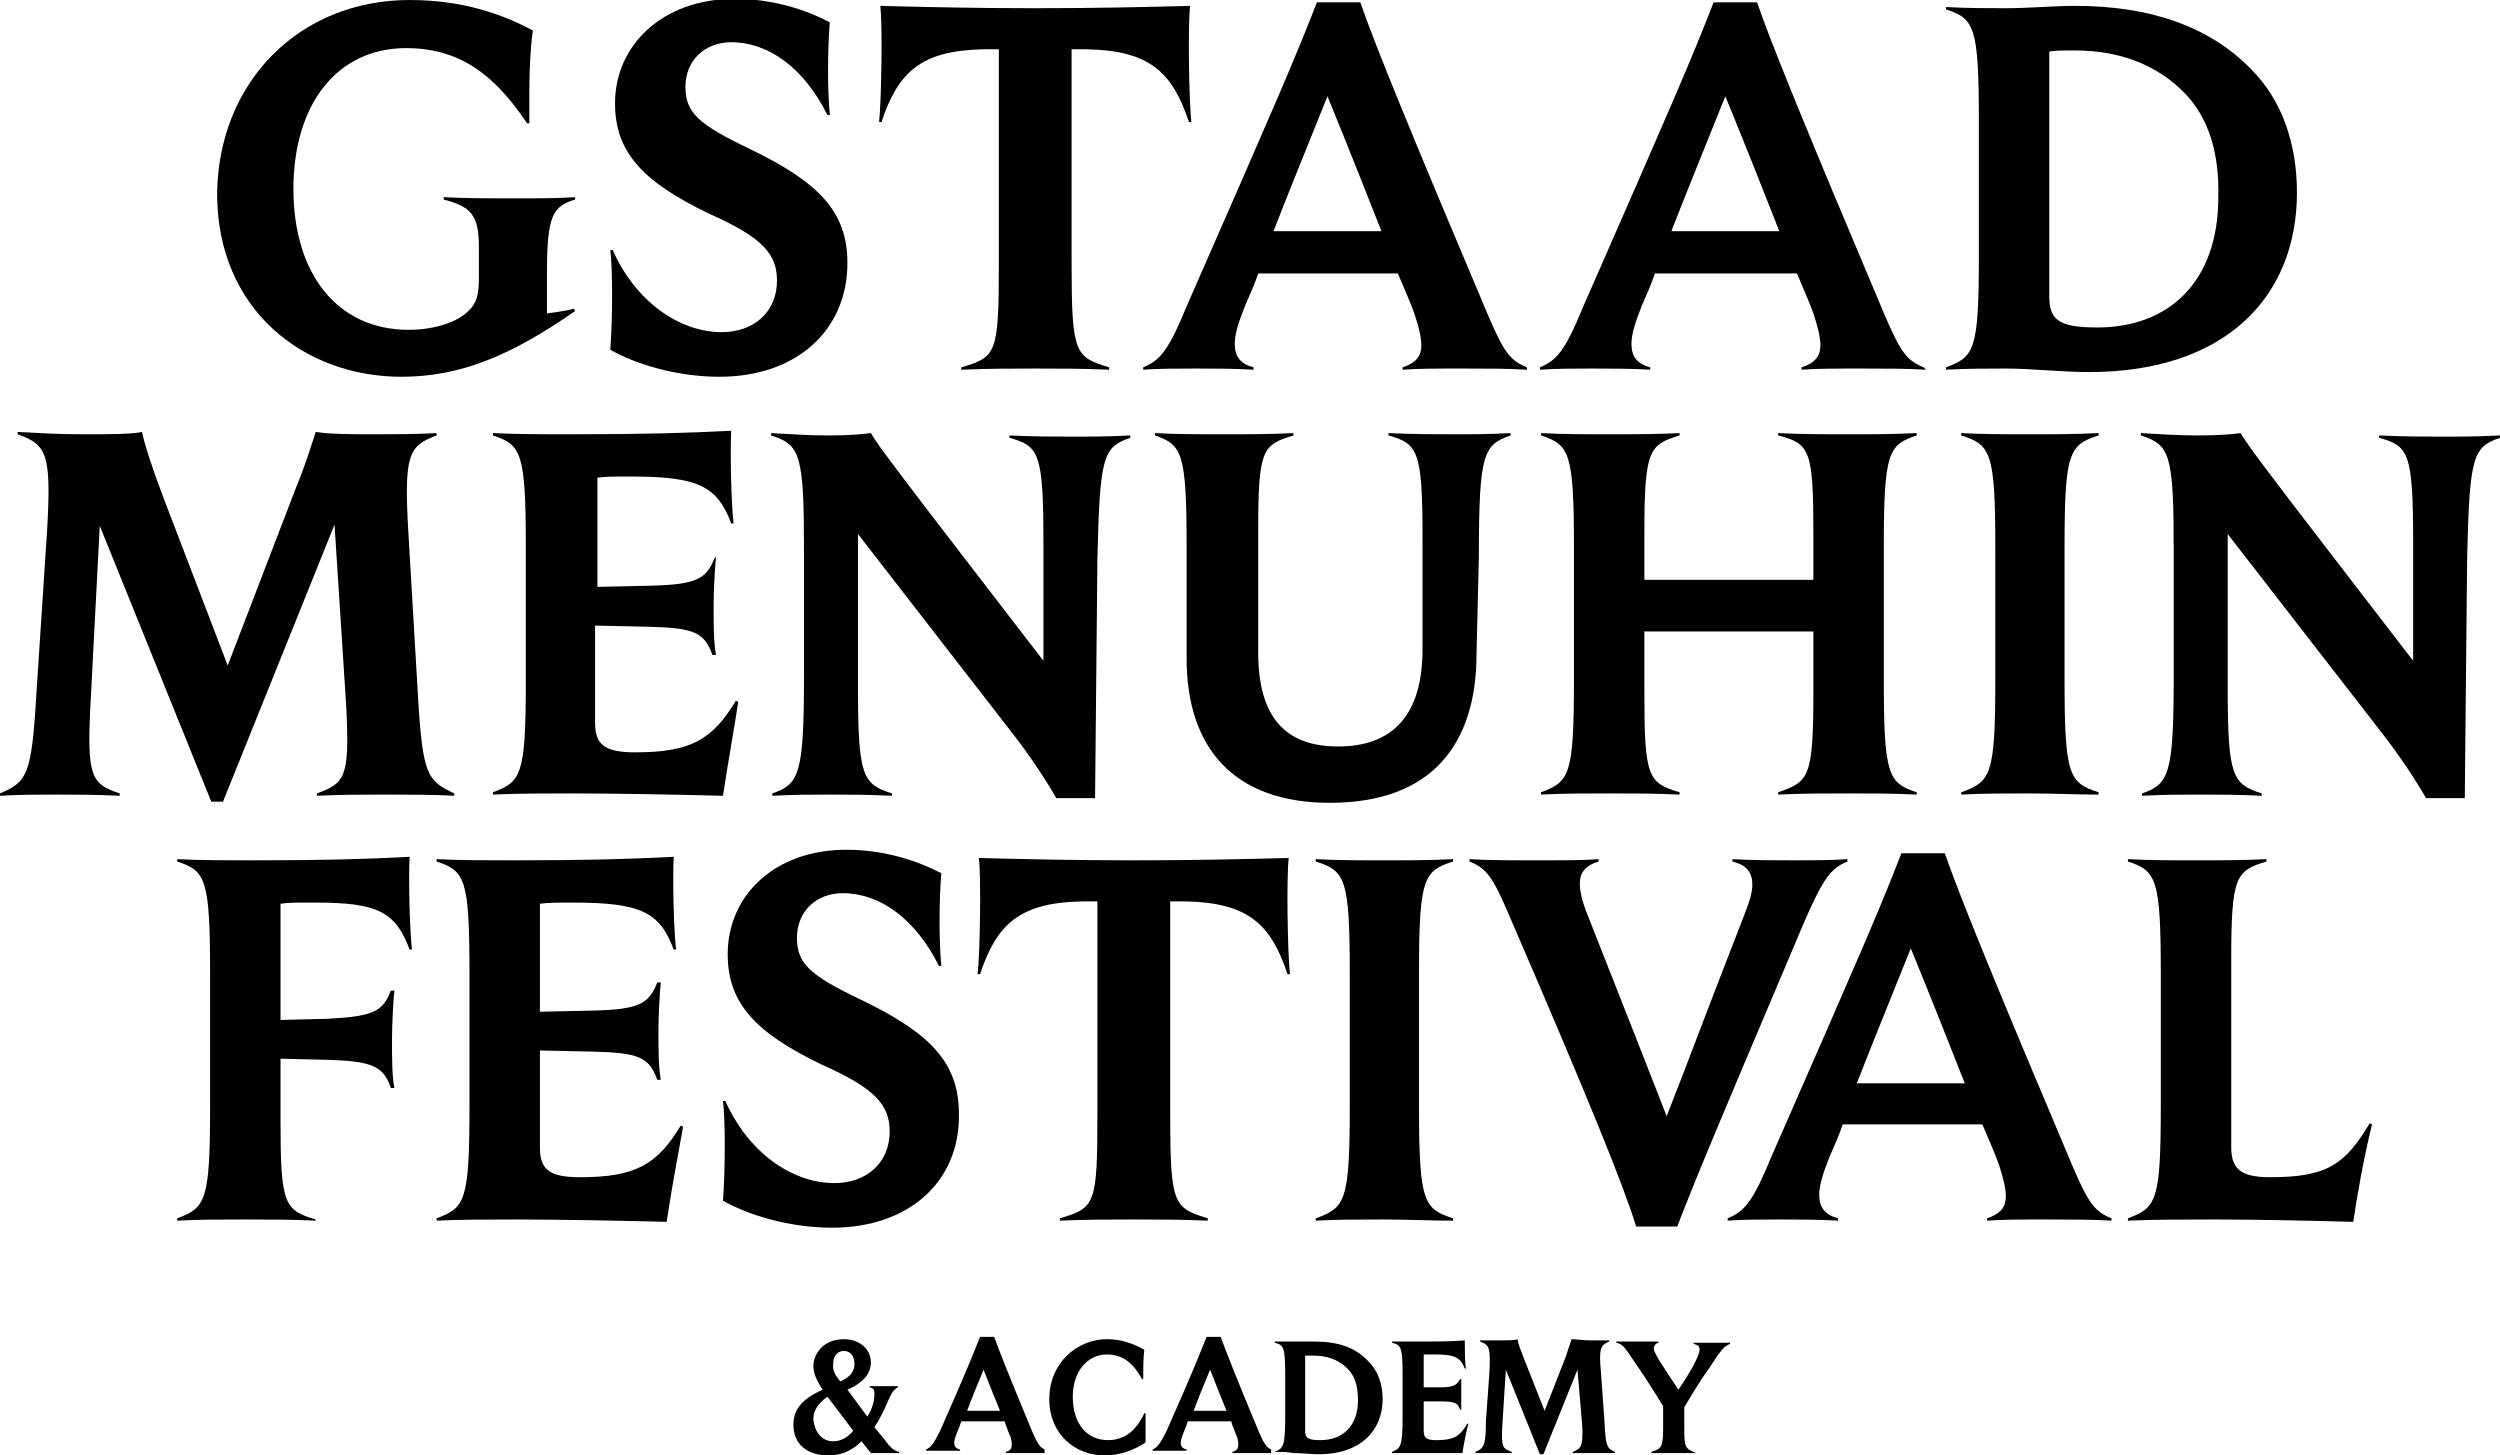
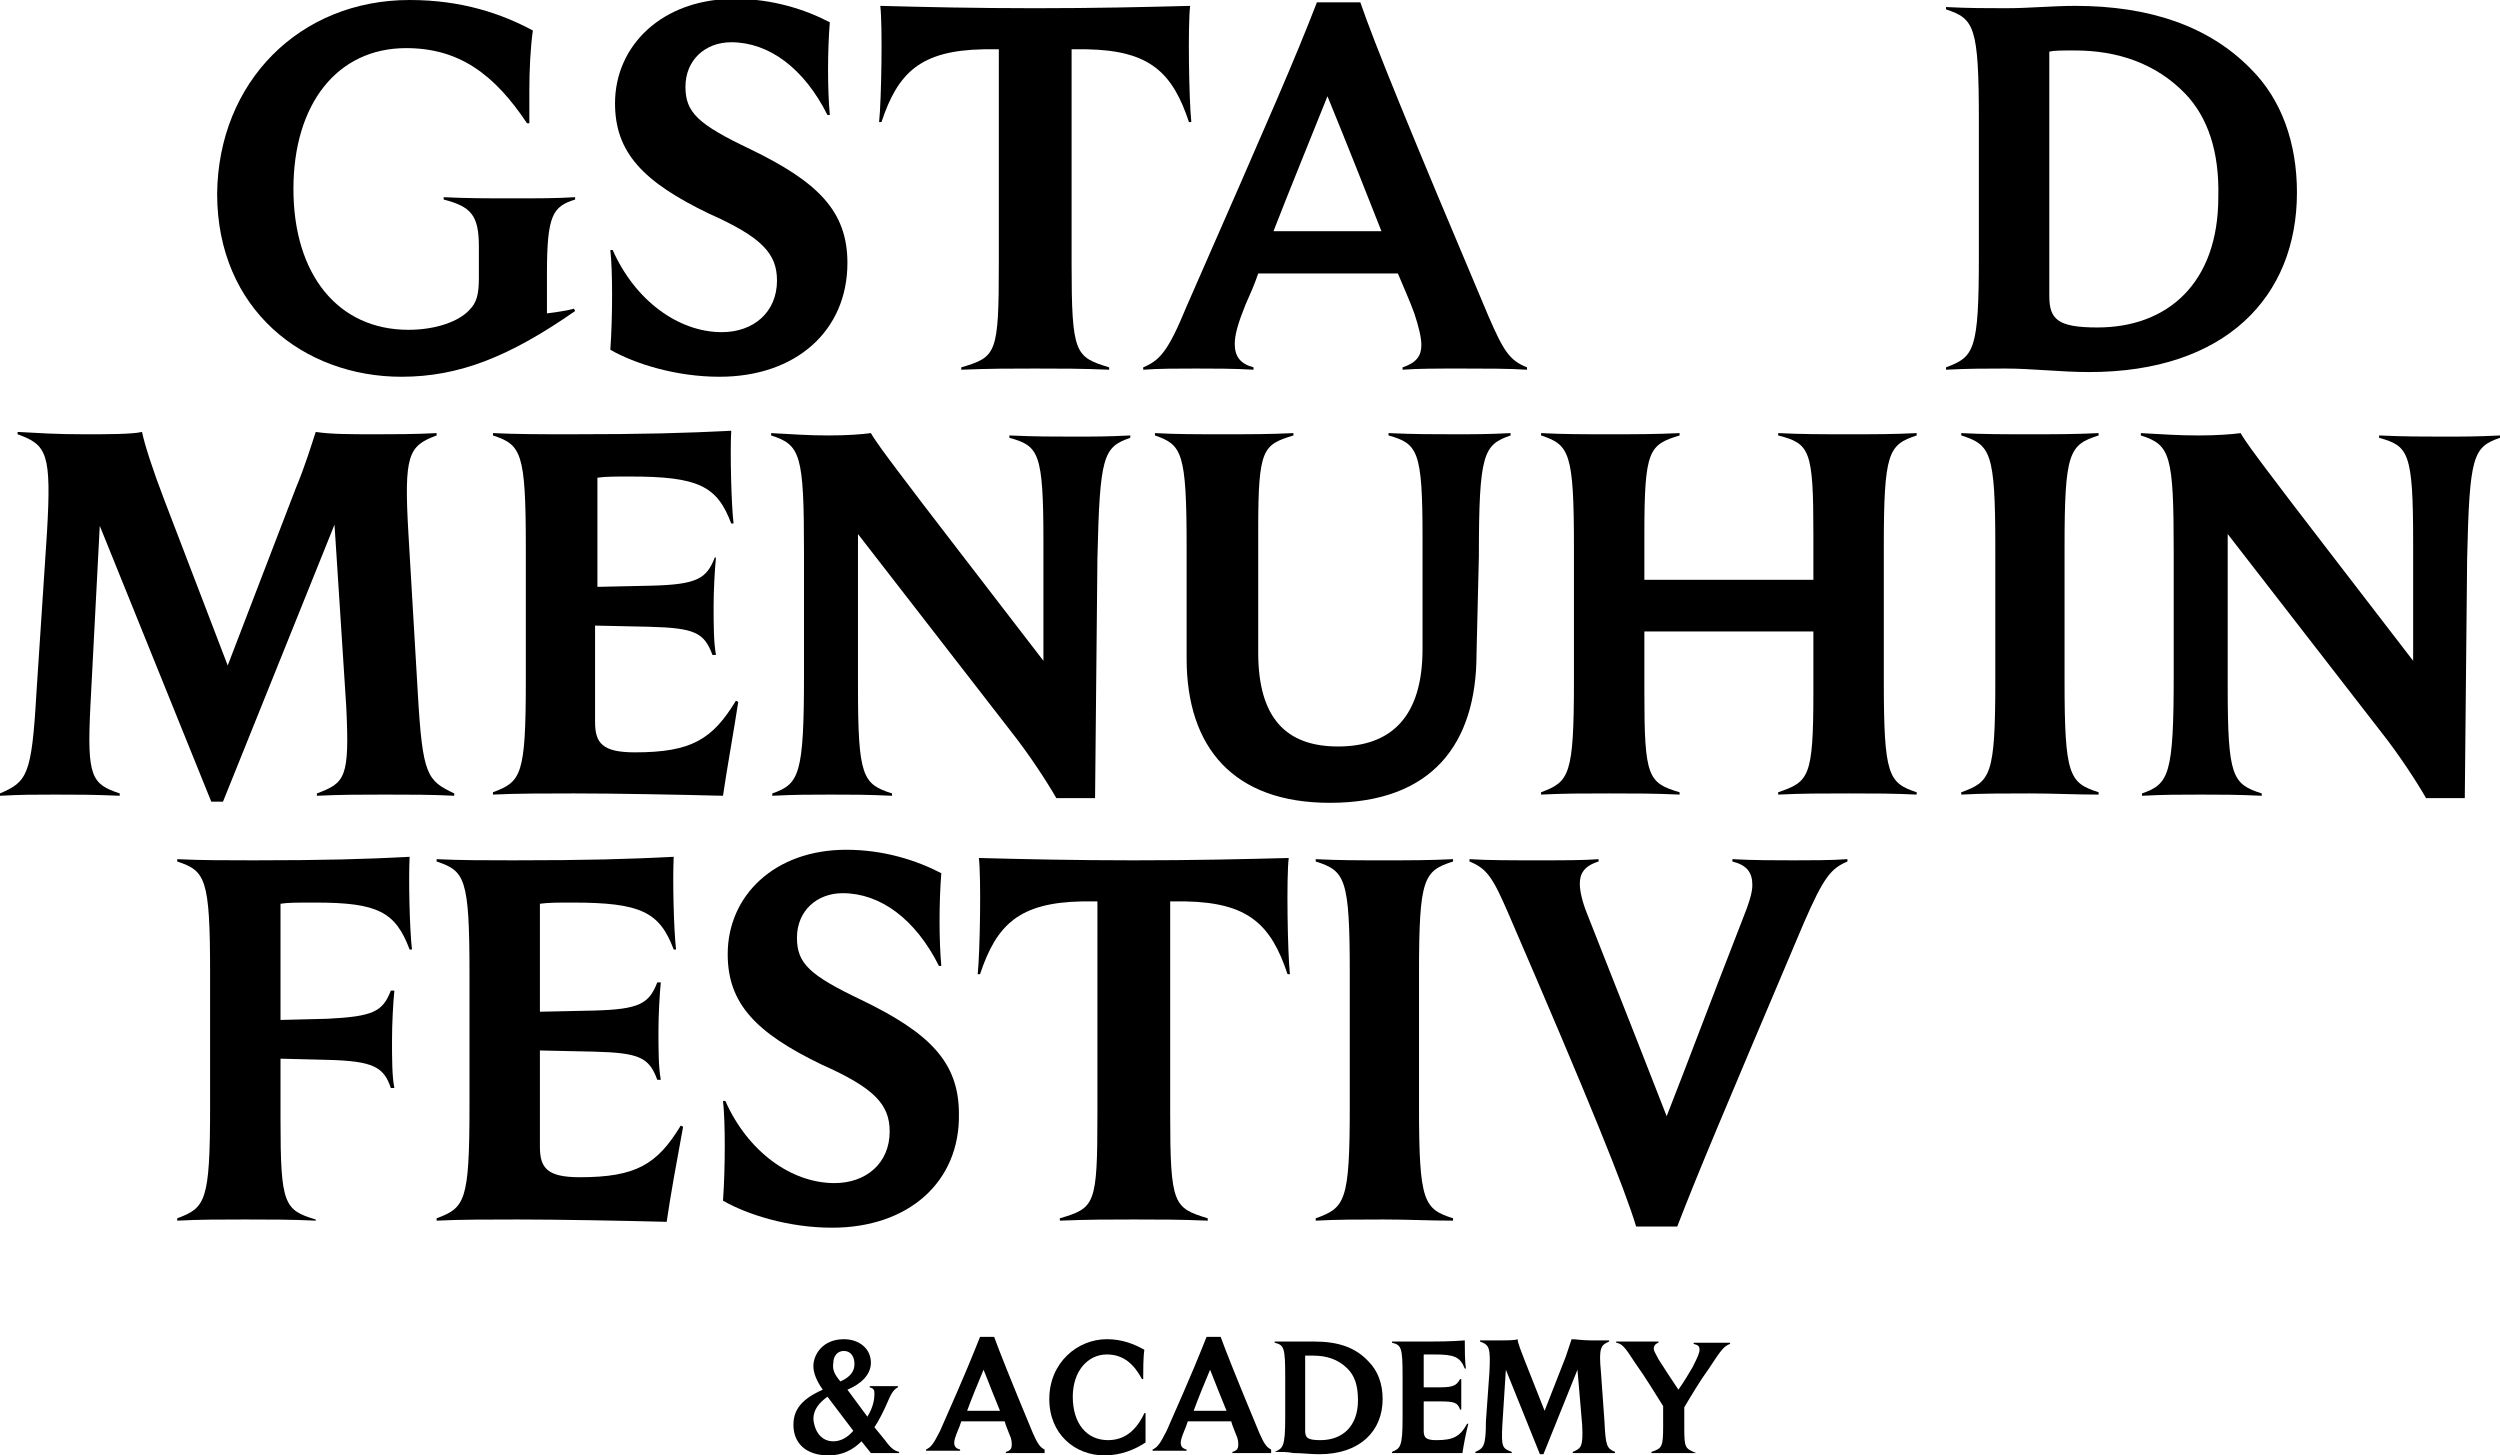
<svg xmlns="http://www.w3.org/2000/svg" version="1.1" id="Layer_1" x="0px" y="0px" viewBox="0 0 213 124" style="enable-background:new 0 0 213 124;" xml:space="preserve">
  <g>
    <g>
      <path d="M34.2,32.1c-8.3,0-15.7-5.7-15.7-15.6C18.6,7,25.5,0,34.9,0c4.5,0,7.9,1.2,10.5,2.6c-0.2,1.4-0.3,3.3-0.3,5.1    c0,0.8,0,2.3,0,2.8h-0.2c-2.8-4.2-5.8-6.4-10.3-6.4c-5.9,0-9.6,4.8-9.6,12c0,7.3,3.8,12,9.8,12c2.3,0,4.3-0.7,5.2-1.7    c0.6-0.6,0.8-1.3,0.8-2.7V21c0-2.7-0.7-3.4-3-4v-0.2c2,0.1,3.7,0.1,5.9,0.1s3.7,0,5.3-0.1V17c-1.9,0.6-2.4,1.3-2.4,6.3v3.4    c0.9-0.1,2-0.3,2.3-0.4l0.1,0.2C43.4,30.4,39.1,32.1,34.2,32.1z" />
      <path d="M61.3,32.1c-3.7,0-7.2-1.1-9.3-2.3c0.2-2.8,0.2-6.8,0-8.5h0.2c1.9,4.3,5.6,7,9.3,7c2.7,0,4.7-1.7,4.7-4.4    c0-2.3-1.3-3.7-5.8-5.7c-5.6-2.7-8-5.2-8-9.4c0-4.9,4-8.9,10.2-8.9c3.2,0,6,0.9,8.1,2c-0.2,2.5-0.2,5.7,0,7.9h-0.2    c-2-4-5-6.2-8.2-6.2c-2.2,0-3.9,1.5-3.9,3.8c0,2.2,1.1,3.2,5.5,5.3c5.8,2.8,8.3,5.3,8.3,9.7C72.2,28.2,67.8,32.1,61.3,32.1z" />
      <path d="M94.5,31.5c-2.4-0.1-4-0.1-6.3-0.1c-2.2,0-3.8,0-6.3,0.1v-0.2c3-0.9,3.2-1.1,3.2-8.9V4.2h-1.3c-5.4,0.1-7.3,2-8.7,6.2    h-0.2c0.2-1.9,0.3-8.3,0.1-9.9c3.8,0.1,8.1,0.2,13.2,0.2s9.4-0.1,13.2-0.2c-0.2,1.6-0.1,8,0.1,9.9h-0.2c-1.4-4.2-3.3-6.1-8.7-6.2    h-1.3v18.2c0,7.8,0.3,8,3.2,8.9L94.5,31.5L94.5,31.5z" />
      <path d="M130.1,31.5c-1.5-0.1-3.5-0.1-5.5-0.1c-2.2,0-3.8,0-5.1,0.1v-0.2c1.2-0.4,1.6-1,1.6-1.9c0-0.6-0.2-1.5-0.6-2.7    c-0.4-1.1-0.9-2.2-1.4-3.4h-11.9c-0.3,0.9-0.7,1.8-1.1,2.7c-0.6,1.5-0.9,2.5-0.9,3.3c0,1.1,0.5,1.7,1.6,2v0.2    c-1.6-0.1-3.5-0.1-4.9-0.1s-3.2,0-4.5,0.1v-0.2c1.4-0.6,2.1-1.3,3.7-5.2c7.5-17.1,9.2-21,11.1-25.9h3.7    c1.2,3.5,4.3,11.1,10.9,26.7c1.3,3,1.8,3.8,3.3,4.4L130.1,31.5L130.1,31.5z M117.7,19.7c-1.3-3.3-2.8-7.1-4.6-11.5    c-1.6,4-3.2,7.9-4.6,11.5H117.7z" />
-       <path d="M164.1,31.5c-1.5-0.1-3.5-0.1-5.5-0.1c-2.2,0-3.8,0-5.1,0.1v-0.2c1.2-0.4,1.6-1,1.6-1.9c0-0.6-0.2-1.5-0.6-2.7    c-0.4-1.1-0.9-2.2-1.4-3.4H141c-0.3,0.9-0.7,1.8-1.1,2.7c-0.6,1.5-0.9,2.5-0.9,3.3c0,1.1,0.5,1.7,1.6,2v0.2    c-1.6-0.1-3.5-0.1-4.9-0.1s-3.2,0-4.5,0.1v-0.2c1.4-0.6,2.1-1.3,3.7-5.2c7.5-17.1,9.2-21,11.1-25.9h3.7    c1.2,3.5,4.3,11.1,10.9,26.7c1.3,3,1.8,3.8,3.3,4.4L164.1,31.5L164.1,31.5z M151.6,19.7c-1.3-3.3-2.8-7.1-4.6-11.5    c-1.6,4-3.2,7.9-4.6,11.5H151.6z" />
      <path d="M165.8,31.3c2.4-0.9,2.8-1.4,2.8-9.5V10.3c0-8.1-0.4-8.7-2.8-9.5V0.6c1.9,0.1,3.5,0.1,5.1,0.1c2,0,4-0.2,5.9-0.2    c6.3,0,11.4,1.7,15,5.4c2.6,2.6,3.9,6.3,3.9,10.5c0,8.9-6.1,15.3-17.7,15.3c-2.4,0-4.9-0.3-7.1-0.3c-1.6,0-3.2,0-5.1,0.1    L165.8,31.3L165.8,31.3z M186.2,8c-2.5-2.6-5.8-3.7-9.4-3.7c-1.2,0-1.8,0-2.2,0.1v20.8c0,2,0.7,2.7,4.1,2.7    c6,0,10.3-3.8,10.3-11.1C189.1,12.9,188.1,10,186.2,8z" />
    </g>
    <g>
      <path d="M28.5,44.7L19,68.3h-1L8.5,44.8L7.7,60.2c-0.3,6,0.1,6.6,2.5,7.4v0.2c-2.2-0.1-3.6-0.1-5.5-0.1c-1.7,0-2.9,0-4.7,0.1v-0.2    c2.3-1,2.7-1.5,3.1-8.5L4,45.4c0.4-6.8,0-7.5-2.5-8.4v-0.2C3.4,36.9,4.7,37,7.2,37c1.9,0,4.1,0,4.9-0.2c0.2,1,0.9,3.2,1.9,5.8    l5.4,14.1l5.8-15.1c0.8-1.9,1.4-3.9,1.7-4.8c1.3,0.2,2.9,0.2,5.2,0.2c1.4,0,3.2,0,5.1-0.1v0.2c-2.4,0.9-2.8,1.6-2.4,8.4l0.8,13.6    c0.4,7,0.8,7.4,3.1,8.5v0.2c-1.9-0.1-3.7-0.1-5.9-0.1c-2.1,0-3.7,0-5.8,0.1v-0.2c2.4-0.9,2.8-1.3,2.5-7.4L28.5,44.7z" />
      <path d="M61.6,67.8c-3.9-0.1-9.3-0.2-12.7-0.2c-2.3,0-5,0-6.9,0.1v-0.2c2.4-0.9,2.8-1.4,2.8-9.5V46.6c0-8.1-0.4-8.7-2.8-9.5v-0.2    c2,0.1,4.3,0.1,6.6,0.1c6.3,0,9.8-0.1,13.7-0.3c-0.1,1.9,0,6.2,0.2,7.9h-0.2c-1.2-3.2-2.8-4-8.6-4c-1.3,0-2.1,0-2.8,0.1V50    l4.6-0.1c3.9-0.1,4.7-0.6,5.4-2.4H61c-0.1,1-0.2,2.8-0.2,4.1c0,1.6,0,3.1,0.2,4.2h-0.3c-0.7-1.9-1.5-2.3-5.4-2.4l-4.6-0.1v8.2    c0,1.8,0.6,2.6,3.4,2.6c4.8,0,6.6-1.1,8.6-4.4l0.2,0.1C62.5,62.4,61.9,65.7,61.6,67.8z" />
      <path d="M93.3,68H90c-0.8-1.4-2.3-3.7-3.8-5.6L73.1,45.5v13c0,7.7,0.4,8.3,2.9,9.1v0.2c-2.1-0.1-3.5-0.1-5.2-0.1    c-1.8,0-3.1,0-5,0.1v-0.2c2.3-0.8,2.7-1.6,2.7-10.1V47c0-8.3-0.3-9.1-2.8-9.9v-0.2c1.9,0.1,3.1,0.2,4.9,0.2c1.6,0,2.9-0.1,3.6-0.2    c0.4,0.7,1.3,1.9,2.2,3.1c1.7,2.3,8.9,11.6,12.5,16.3V46.2c0-7.7-0.4-8.2-2.9-8.9v-0.2c2.2,0.1,3.7,0.1,5.4,0.1c1.7,0,3,0,4.9-0.1    v0.2c-2.3,0.8-2.6,1.5-2.8,10.3L93.3,68z" />
      <path d="M125.8,55.7c0,7.7-3.8,12.7-12.5,12.7c-8.2,0-12.2-4.7-12.2-12.3v-9.5c0-8.1-0.4-8.7-2.7-9.5v-0.2    c1.9,0.1,3.5,0.1,5.8,0.1c2.2,0,4,0,6-0.1v0.2c-2.6,0.8-3,1.1-3,8v10.5c0,5.6,2.4,8,6.8,8c4.6,0,7.2-2.6,7.2-8.3v-9.5    c0-7.4-0.4-8-2.9-8.7v-0.2c2.2,0.1,3.8,0.1,5.6,0.1c1.7,0,2.9,0,4.8-0.1v0.2c-2.3,0.8-2.7,1.5-2.7,10.3L125.8,55.7z" />
      <path d="M163.3,67.7c-2-0.1-3.6-0.1-5.8-0.1s-4,0-6,0.1v-0.2c2.6-0.9,3-1.2,3-8.5v-5.2h-14.4V59c0,7.2,0.3,7.7,3,8.5v0.2    c-2.1-0.1-3.8-0.1-6-0.1s-3.9,0-5.8,0.1v-0.2c2.4-0.9,2.8-1.4,2.8-9.5V46.6c0-8.1-0.4-8.7-2.8-9.5v-0.2c1.9,0.1,3.6,0.1,5.8,0.1    s3.9,0,6-0.1v0.2c-2.6,0.8-3,1.2-3,8.4v3.9h14.4v-3.9c0-7.2-0.3-7.7-3-8.4v-0.2c2,0.1,3.8,0.1,6,0.1s3.8,0,5.8-0.1v0.2    c-2.4,0.8-2.8,1.4-2.8,9.5V58c0,8.1,0.4,8.7,2.8,9.5V67.7z" />
      <path d="M172.9,67.6c-2.2,0-4,0-5.8,0.1v-0.2c2.5-0.9,2.9-1.4,2.9-9.5V46.6c0-8.1-0.4-8.7-2.9-9.5v-0.2c1.9,0.1,3.6,0.1,5.8,0.1    s3.9,0,5.9-0.1v0.2c-2.5,0.8-2.9,1.4-2.9,9.5V58c0,8.1,0.4,8.7,2.9,9.5v0.2C176.8,67.7,175,67.6,172.9,67.6z" />
      <path d="M210,68h-3.3c-0.8-1.4-2.3-3.7-3.8-5.6l-13.1-16.9v13c0,7.7,0.4,8.3,2.9,9.1v0.2c-2.1-0.1-3.5-0.1-5.2-0.1    c-1.8,0-3.1,0-5,0.1v-0.2c2.3-0.8,2.7-1.6,2.7-10.1V47c0-8.3-0.3-9.1-2.8-9.9v-0.2c1.9,0.1,3.1,0.2,4.9,0.2c1.6,0,2.9-0.1,3.6-0.2    c0.4,0.7,1.3,1.9,2.2,3.1c1.7,2.3,8.9,11.6,12.5,16.3V46.2c0-7.7-0.4-8.2-2.9-8.9v-0.2c2.2,0.1,3.7,0.1,5.4,0.1s3,0,4.9-0.1v0.2    c-2.3,0.8-2.6,1.5-2.8,10.3L210,68z" />
    </g>
    <g>
      <path d="M26.9,104c-2.1-0.1-3.8-0.1-6-0.1s-3.9,0-5.8,0.1v-0.2c2.4-0.9,2.8-1.4,2.8-9.5V82.9c0-8.1-0.4-8.7-2.8-9.5v-0.2    c1.9,0.1,4.3,0.1,6.5,0.1c6,0,9.6-0.1,13.3-0.3c-0.1,1.9,0,6.2,0.2,7.9h-0.2c-1.2-3.2-2.7-4-8-4c-1.8,0-2.3,0-3,0.1v9.9l4-0.1    c3.9-0.2,4.7-0.6,5.4-2.4h0.3c-0.1,1-0.2,2.8-0.2,4.2c0,1.6,0,3.1,0.2,4.1h-0.3c-0.6-1.8-1.5-2.3-5.4-2.4l-4-0.1v5.2    c0,7.2,0.3,7.7,3,8.5V104z" />
      <path d="M56.8,104.1c-3.9-0.1-9.3-0.2-12.7-0.2c-2.3,0-5,0-6.9,0.1v-0.2c2.4-0.9,2.8-1.4,2.8-9.5V82.9c0-8.1-0.4-8.7-2.8-9.5v-0.2    c1.9,0.1,4.3,0.1,6.5,0.1c6.3,0,9.8-0.1,13.7-0.3c-0.1,1.9,0,6.2,0.2,7.9h-0.2c-1.2-3.2-2.8-4-8.6-4c-1.3,0-2.1,0-2.8,0.1v9.2    l4.6-0.1c3.9-0.1,4.7-0.6,5.4-2.4h0.3c-0.1,1-0.2,2.8-0.2,4.1c0,1.6,0,3.1,0.2,4.2H56c-0.7-1.9-1.5-2.3-5.4-2.4L46,89.5v8.2    c0,1.8,0.6,2.6,3.4,2.6c4.8,0,6.6-1.1,8.6-4.4l0.2,0.1C57.7,98.7,57.1,102,56.8,104.1z" />
      <path d="M70.9,104.6c-3.7,0-7.2-1.1-9.3-2.3c0.2-2.8,0.2-6.8,0-8.5h0.2c1.9,4.3,5.6,7,9.3,7c2.7,0,4.7-1.7,4.7-4.4    c0-2.3-1.3-3.7-5.8-5.7c-5.6-2.7-8-5.2-8-9.4c0-5,4-8.9,10.1-8.9c3.2,0,6,0.9,8.1,2c-0.2,2.5-0.2,5.7,0,7.9H80c-2-4-5-6.2-8.2-6.2    c-2.2,0-3.9,1.5-3.9,3.8c0,2.2,1.1,3.2,5.5,5.3c5.8,2.8,8.3,5.3,8.3,9.7C81.8,100.7,77.4,104.6,70.9,104.6z" />
      <path d="M102.9,104c-2.4-0.1-4-0.1-6.3-0.1c-2.2,0-3.8,0-6.3,0.1v-0.2c3-0.9,3.2-1.1,3.2-8.9V76.8h-1.3c-5.4,0.1-7.3,2-8.7,6.2    h-0.2c0.2-1.9,0.3-8.3,0.1-9.9c3.8,0.1,8.1,0.2,13.2,0.2s9.4-0.1,13.2-0.2c-0.2,1.6-0.1,8,0.1,9.9h-0.2c-1.4-4.2-3.3-6.1-8.7-6.2    h-1.3v18.1c0,7.8,0.3,8,3.2,8.9L102.9,104L102.9,104z" />
      <path d="M117.9,103.9c-2.2,0-4,0-5.8,0.1v-0.2c2.5-0.9,2.9-1.4,2.9-9.5V82.9c0-8.1-0.4-8.7-2.9-9.5v-0.2c1.9,0.1,3.6,0.1,5.8,0.1    c2.2,0,3.9,0,5.9-0.1v0.2c-2.5,0.8-2.9,1.4-2.9,9.5v11.4c0,8.1,0.4,8.7,2.9,9.5v0.2C121.8,104,120,103.9,117.9,103.9z" />
      <path d="M142.9,104.5h-3.5c-1-3.3-3.9-10.5-10.9-26.7c-1.3-3-1.8-3.8-3.3-4.4v-0.2c1.5,0.1,3.7,0.1,5.8,0.1s4,0,5.2-0.1v0.2    c-1.3,0.4-1.6,1.1-1.6,1.9c0,0.6,0.2,1.5,0.6,2.5c3.7,9.4,4.9,12.4,6.8,17.3c2-5.1,3.4-8.9,6.4-16.6c0.6-1.5,0.9-2.4,0.9-3.1    c0-1.1-0.5-1.7-1.7-2v-0.2c1.7,0.1,3.8,0.1,5.2,0.1c1.3,0,3.3,0,4.6-0.1v0.2c-1.4,0.6-2,1.3-3.7,5.2    C146.5,95.6,144.8,99.6,142.9,104.5z" />
-       <path d="M179.9,104c-1.5-0.1-3.5-0.1-5.5-0.1c-2.2,0-3.8,0-5.1,0.1v-0.2c1.2-0.4,1.6-1,1.6-1.9c0-0.6-0.2-1.5-0.6-2.7    c-0.4-1.1-0.9-2.2-1.4-3.4H157c-0.3,0.9-0.7,1.8-1.1,2.7c-0.6,1.5-0.9,2.5-0.9,3.3c0,1.1,0.5,1.7,1.6,2v0.2    c-1.6-0.1-3.5-0.1-4.9-0.1s-3.2,0-4.5,0.1v-0.2c1.4-0.6,2.1-1.3,3.7-5.2c7.5-17.1,9.2-21,11.1-25.9h3.7    c1.2,3.5,4.3,11.1,10.9,26.7c1.3,3,1.8,3.8,3.3,4.4L179.9,104L179.9,104z M167.4,92.3c-1.3-3.3-2.8-7.1-4.6-11.5    c-1.6,4-3.2,7.9-4.6,11.5H167.4z" />
-       <path d="M190.1,97.7c0,1.8,0.7,2.6,3.3,2.6c4.9,0,6.4-1.1,8.5-4.6l0.2,0.1c-0.7,2.8-1.3,6.2-1.6,8.3c-3.8-0.1-8.4-0.2-11.7-0.2    c-2.2,0-5.6,0-7.5,0.1v-0.2c2.4-0.9,2.8-1.4,2.8-9.5V82.9c0-8.1-0.4-8.7-2.8-9.5v-0.2c1.9,0.1,3.6,0.1,5.8,0.1s3.9,0,6-0.1v0.2    c-2.6,0.8-3,1.2-3,8.4V97.7L190.1,97.7z" />
    </g>
    <g>
      <path d="M73.4,122.8c-0.7,0.7-1.6,1.2-2.8,1.2c-2,0-3-1.1-3-2.6c0-1.3,0.7-2.2,2.5-3c-0.5-0.7-0.8-1.4-0.8-2c0-1,0.8-2.3,2.6-2.3    c1.3,0,2.3,0.8,2.3,2c0,1-0.8,1.8-2,2.3l1.7,2.3c0.5-0.8,0.6-1.5,0.6-1.9c0-0.3,0-0.5-0.4-0.6v-0.1c0.4,0,0.7,0,1.2,0    c0.4,0,0.9,0,1.2,0v0.1c-0.4,0.2-0.6,0.6-0.9,1.3c-0.3,0.7-0.7,1.5-1.1,2.1l0.9,1.1c0.5,0.7,0.8,0.9,1.2,1v0.1c-0.9,0-1.5,0-2.4,0    L73.4,122.8z M71,122.8c0.6,0,1.2-0.3,1.7-0.9l-2.2-2.9c-0.7,0.5-1.2,1.1-1.2,1.9C69.4,122,70,122.8,71,122.8z M71.6,117.7    c0.9-0.4,1.2-0.9,1.2-1.5s-0.3-1.1-0.9-1.1s-0.9,0.5-0.9,1C70.9,116.7,71.1,117.1,71.6,117.7z" />
      <path d="M89,123.8c-0.5,0-1.1,0-1.7,0c-0.7,0-1.2,0-1.6,0v-0.1c0.4-0.1,0.5-0.3,0.5-0.6c0-0.2,0-0.5-0.2-0.9    c-0.1-0.3-0.3-0.7-0.4-1.1h-3.7c-0.1,0.3-0.2,0.6-0.3,0.8c-0.2,0.5-0.3,0.8-0.3,1c0,0.3,0.1,0.5,0.5,0.6v0.1c-0.5,0-1.1,0-1.5,0    s-1,0-1.4,0v-0.1c0.4-0.2,0.6-0.4,1.2-1.6c2.3-5.2,2.8-6.5,3.4-8h1.2c0.4,1.1,1.3,3.4,3.3,8.2c0.4,0.9,0.6,1.2,1,1.4V123.8    L89,123.8z M85.2,120.2c-0.4-1-0.9-2.2-1.4-3.5c-0.5,1.2-1,2.4-1.4,3.5H85.2z" />
      <path d="M97.6,122.9c-0.9,0.6-2.1,1.1-3.5,1.1c-2.5,0-4.7-1.8-4.7-4.8c0-3.1,2.4-5.1,4.9-5.1c1.3,0,2.3,0.4,3.2,0.9    c-0.1,0.6-0.1,1.8-0.1,2.5h-0.1c-0.7-1.3-1.6-2.1-3-2.1c-1.6,0-2.9,1.4-2.9,3.6c0,2.3,1.2,3.7,3,3.7c1.4,0,2.4-0.8,3.1-2.3h0.1    C97.6,121,97.6,122.3,97.6,122.9z" />
      <path d="M108.3,123.8c-0.5,0-1.1,0-1.7,0c-0.7,0-1.2,0-1.6,0v-0.1c0.4-0.1,0.5-0.3,0.5-0.6c0-0.2,0-0.5-0.2-0.9    c-0.1-0.3-0.3-0.7-0.4-1.1h-3.7c-0.1,0.3-0.2,0.6-0.3,0.8c-0.2,0.5-0.3,0.8-0.3,1c0,0.3,0.1,0.5,0.5,0.6v0.1c-0.5,0-1.1,0-1.5,0    s-1,0-1.4,0v-0.1c0.4-0.2,0.6-0.4,1.2-1.6c2.3-5.2,2.8-6.5,3.4-8h1.2c0.4,1.1,1.3,3.4,3.3,8.2c0.4,0.9,0.6,1.2,1,1.4V123.8    L108.3,123.8z M104.5,120.2c-0.4-1-0.9-2.2-1.4-3.5c-0.5,1.2-1,2.4-1.4,3.5H104.5z" />
      <path d="M108.6,123.7c0.7-0.3,0.9-0.4,0.9-2.9v-3.5c0-2.5-0.1-2.7-0.9-2.9v-0.1c0.6,0,1.1,0,1.6,0c0.6,0,1.2,0,1.8,0    c2,0,3.5,0.5,4.6,1.7c0.8,0.8,1.2,1.9,1.2,3.2c0,2.7-1.9,4.7-5.4,4.7c-0.7,0-1.5-0.1-2.2-0.1C109.7,123.7,109.2,123.7,108.6,123.7    L108.6,123.7L108.6,123.7z M114.8,116.6c-0.8-0.8-1.8-1.1-2.9-1.1c-0.3,0-0.6,0-0.7,0v6.4c0,0.6,0.2,0.8,1.3,0.8    c1.9,0,3.2-1.2,3.2-3.4C115.7,118,115.4,117.2,114.8,116.6z" />
      <path d="M124.6,123.8c-1.2,0-2.9,0-3.9,0c-0.7,0-1.5,0-2.1,0v-0.1c0.7-0.3,0.9-0.4,0.9-2.9v-3.5c0-2.5-0.1-2.7-0.9-2.9v-0.1    c0.6,0,1.3,0,2,0c1.9,0,3,0,4.2-0.1c0,0.6,0,1.9,0.1,2.4h-0.1c-0.4-1-0.9-1.2-2.6-1.2c-0.4,0-0.6,0-0.9,0v2.8h1.4    c1.2,0,1.4-0.2,1.7-0.7h0.1c0,0.3,0,0.9,0,1.3c0,0.5,0,1,0,1.3h-0.1c-0.2-0.6-0.5-0.7-1.7-0.7h-1.4v2.5c0,0.6,0.2,0.8,1.1,0.8    c1.4,0,2-0.3,2.6-1.4h0.1C124.9,122.1,124.7,123.1,124.6,123.8z" />
      <path d="M134.4,116.7l-2.9,7.2h-0.3l-2.9-7.2l-0.3,4.7c-0.1,1.9,0,2,0.8,2.3v0.1c-0.7,0-1.1,0-1.7,0c-0.5,0-0.9,0-1.4,0v-0.1    c0.7-0.3,0.9-0.5,0.9-2.6l0.3-4.2c0.1-2.1,0-2.3-0.8-2.6v-0.1c0.6,0,1,0,1.7,0c0.6,0,1.3,0,1.5-0.1c0,0.3,0.3,1,0.6,1.8l1.7,4.3    l1.8-4.6c0.2-0.6,0.4-1.2,0.5-1.5c0.4,0,0.9,0.1,1.6,0.1c0.4,0,1,0,1.6,0v0.1c-0.7,0.3-0.9,0.5-0.7,2.6l0.3,4.2    c0.1,2.1,0.2,2.3,0.9,2.6v0.1c-0.6,0-1.2,0-1.8,0s-1.2,0-1.8,0v-0.1c0.7-0.3,0.9-0.4,0.8-2.3L134.4,116.7z" />
      <path d="M144.5,123.8c-0.7,0-1.2,0-1.9,0s-1.2,0-1.9,0v-0.1c0.9-0.3,1-0.4,1-2.2v-1.7c-0.7-1.1-1.4-2.3-2.4-3.7    c-0.9-1.4-1.1-1.6-1.6-1.7v-0.1c0.6,0,1.1,0,1.7,0c0.7,0,1.3,0,1.9,0v0.1c-0.3,0.1-0.4,0.3-0.4,0.5s0.1,0.3,0.4,0.9    c0.5,0.8,1.1,1.7,1.7,2.6c0.5-0.7,0.9-1.4,1.2-1.9c0.4-0.8,0.6-1.2,0.6-1.5s-0.1-0.4-0.5-0.5v-0.1c0.5,0,1.1,0,1.6,0s1,0,1.5,0    v0.1c-0.5,0.2-0.7,0.4-1.8,2.1c-0.8,1.1-1.5,2.3-2.1,3.3v1.8C143.5,123.4,143.6,123.4,144.5,123.8L144.5,123.8L144.5,123.8z" />
    </g>
  </g>
</svg>